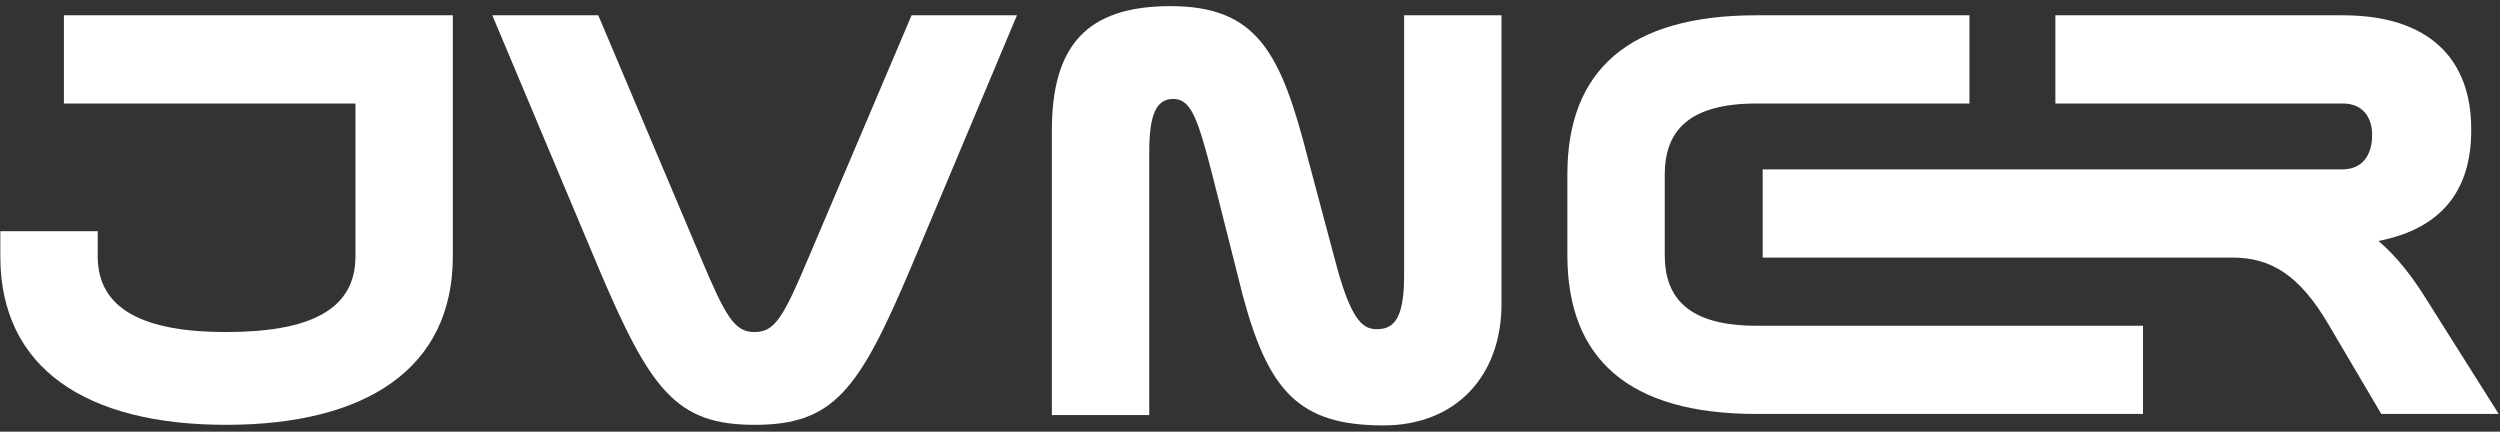
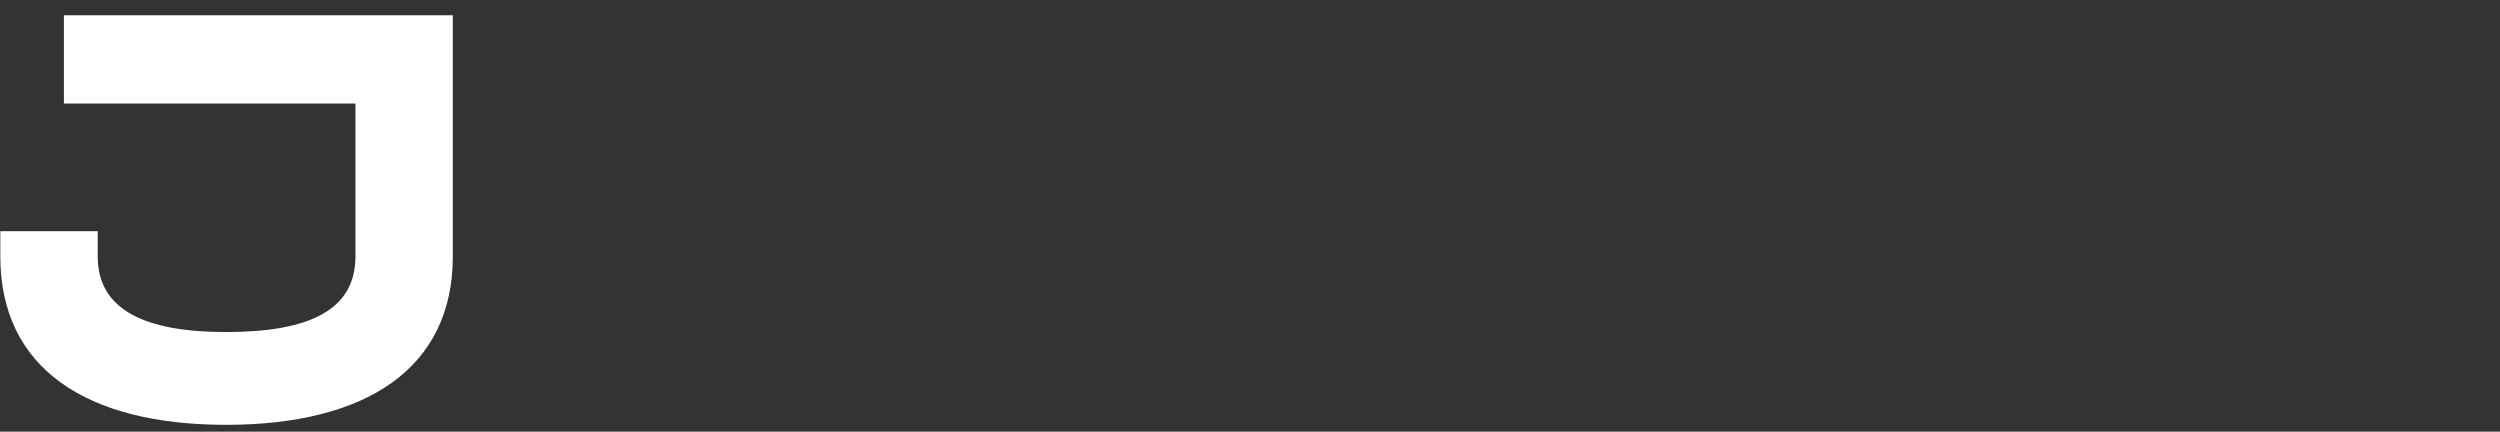
<svg xmlns="http://www.w3.org/2000/svg" width="278" height="48" viewBox="0 0 278 48" fill="none">
  <rect x="0" y="0" width="278" height="48" fill="#333333" stroke="none" />
  <path d="M50.354 1.701V28.515C50.354 40.999 40.673 47.241 25.132 47.241C9.655 47.241 0.037 40.999 0.037 28.515V25.713H10.865V28.515C10.865 34.375 15.96 36.923 25.132 36.923C34.367 36.923 39.526 34.503 39.526 28.515V11.51H7.107V1.701H50.354Z" fill="white" />
-   <path d="M101.369 1.701H113.088L101.305 29.726C95.509 43.419 92.706 47.241 83.917 47.241C75.191 47.241 72.325 43.419 66.529 29.726L54.746 1.701H66.529L77.866 28.515C80.732 35.331 81.688 36.923 83.917 36.923C86.146 36.923 87.102 35.331 89.968 28.515L101.369 1.701Z" fill="white" />
-   <path d="M156.139 1.701H166.967V33.802C166.967 41.827 161.871 47.305 153.846 47.305C144.42 47.305 141.044 43.483 138.178 32.783L134.802 19.407C133.21 13.229 132.445 11 130.471 11C128.497 11 127.796 12.911 127.796 16.924V46.158H116.968V14.503C116.968 5.14 120.79 0.682 130.153 0.682C139.834 0.682 142.445 5.905 145.439 17.624L148.687 29.789C150.407 36.031 151.744 36.605 153.145 36.605C155.375 36.605 156.139 34.757 156.139 30.49V1.701Z" fill="white" />
-   <path d="M185.12 19.407V28.388C185.12 33.165 187.795 36.222 195.311 36.222H238.303V46.031H195.311C181.044 46.031 174.356 39.853 174.292 28.515V19.216C174.356 7.879 181.044 1.701 195.311 1.701H219.004V11.51H195.311C187.795 11.51 185.12 14.567 185.12 19.407ZM270.022 33.611L277.856 46.031H264.799L258.939 36.095C255.691 30.554 252.506 28.643 248.239 28.643H196.011V18.834H260.468C262.697 18.834 263.78 17.242 263.78 15.013C263.78 12.911 262.634 11.51 260.532 11.51H228.558V1.701H260.532C270.022 1.701 274.862 6.478 274.799 14.503C274.799 21.318 271.359 25.458 264.481 26.796C266.519 28.515 268.302 30.808 270.022 33.611Z" fill="white" />
</svg>